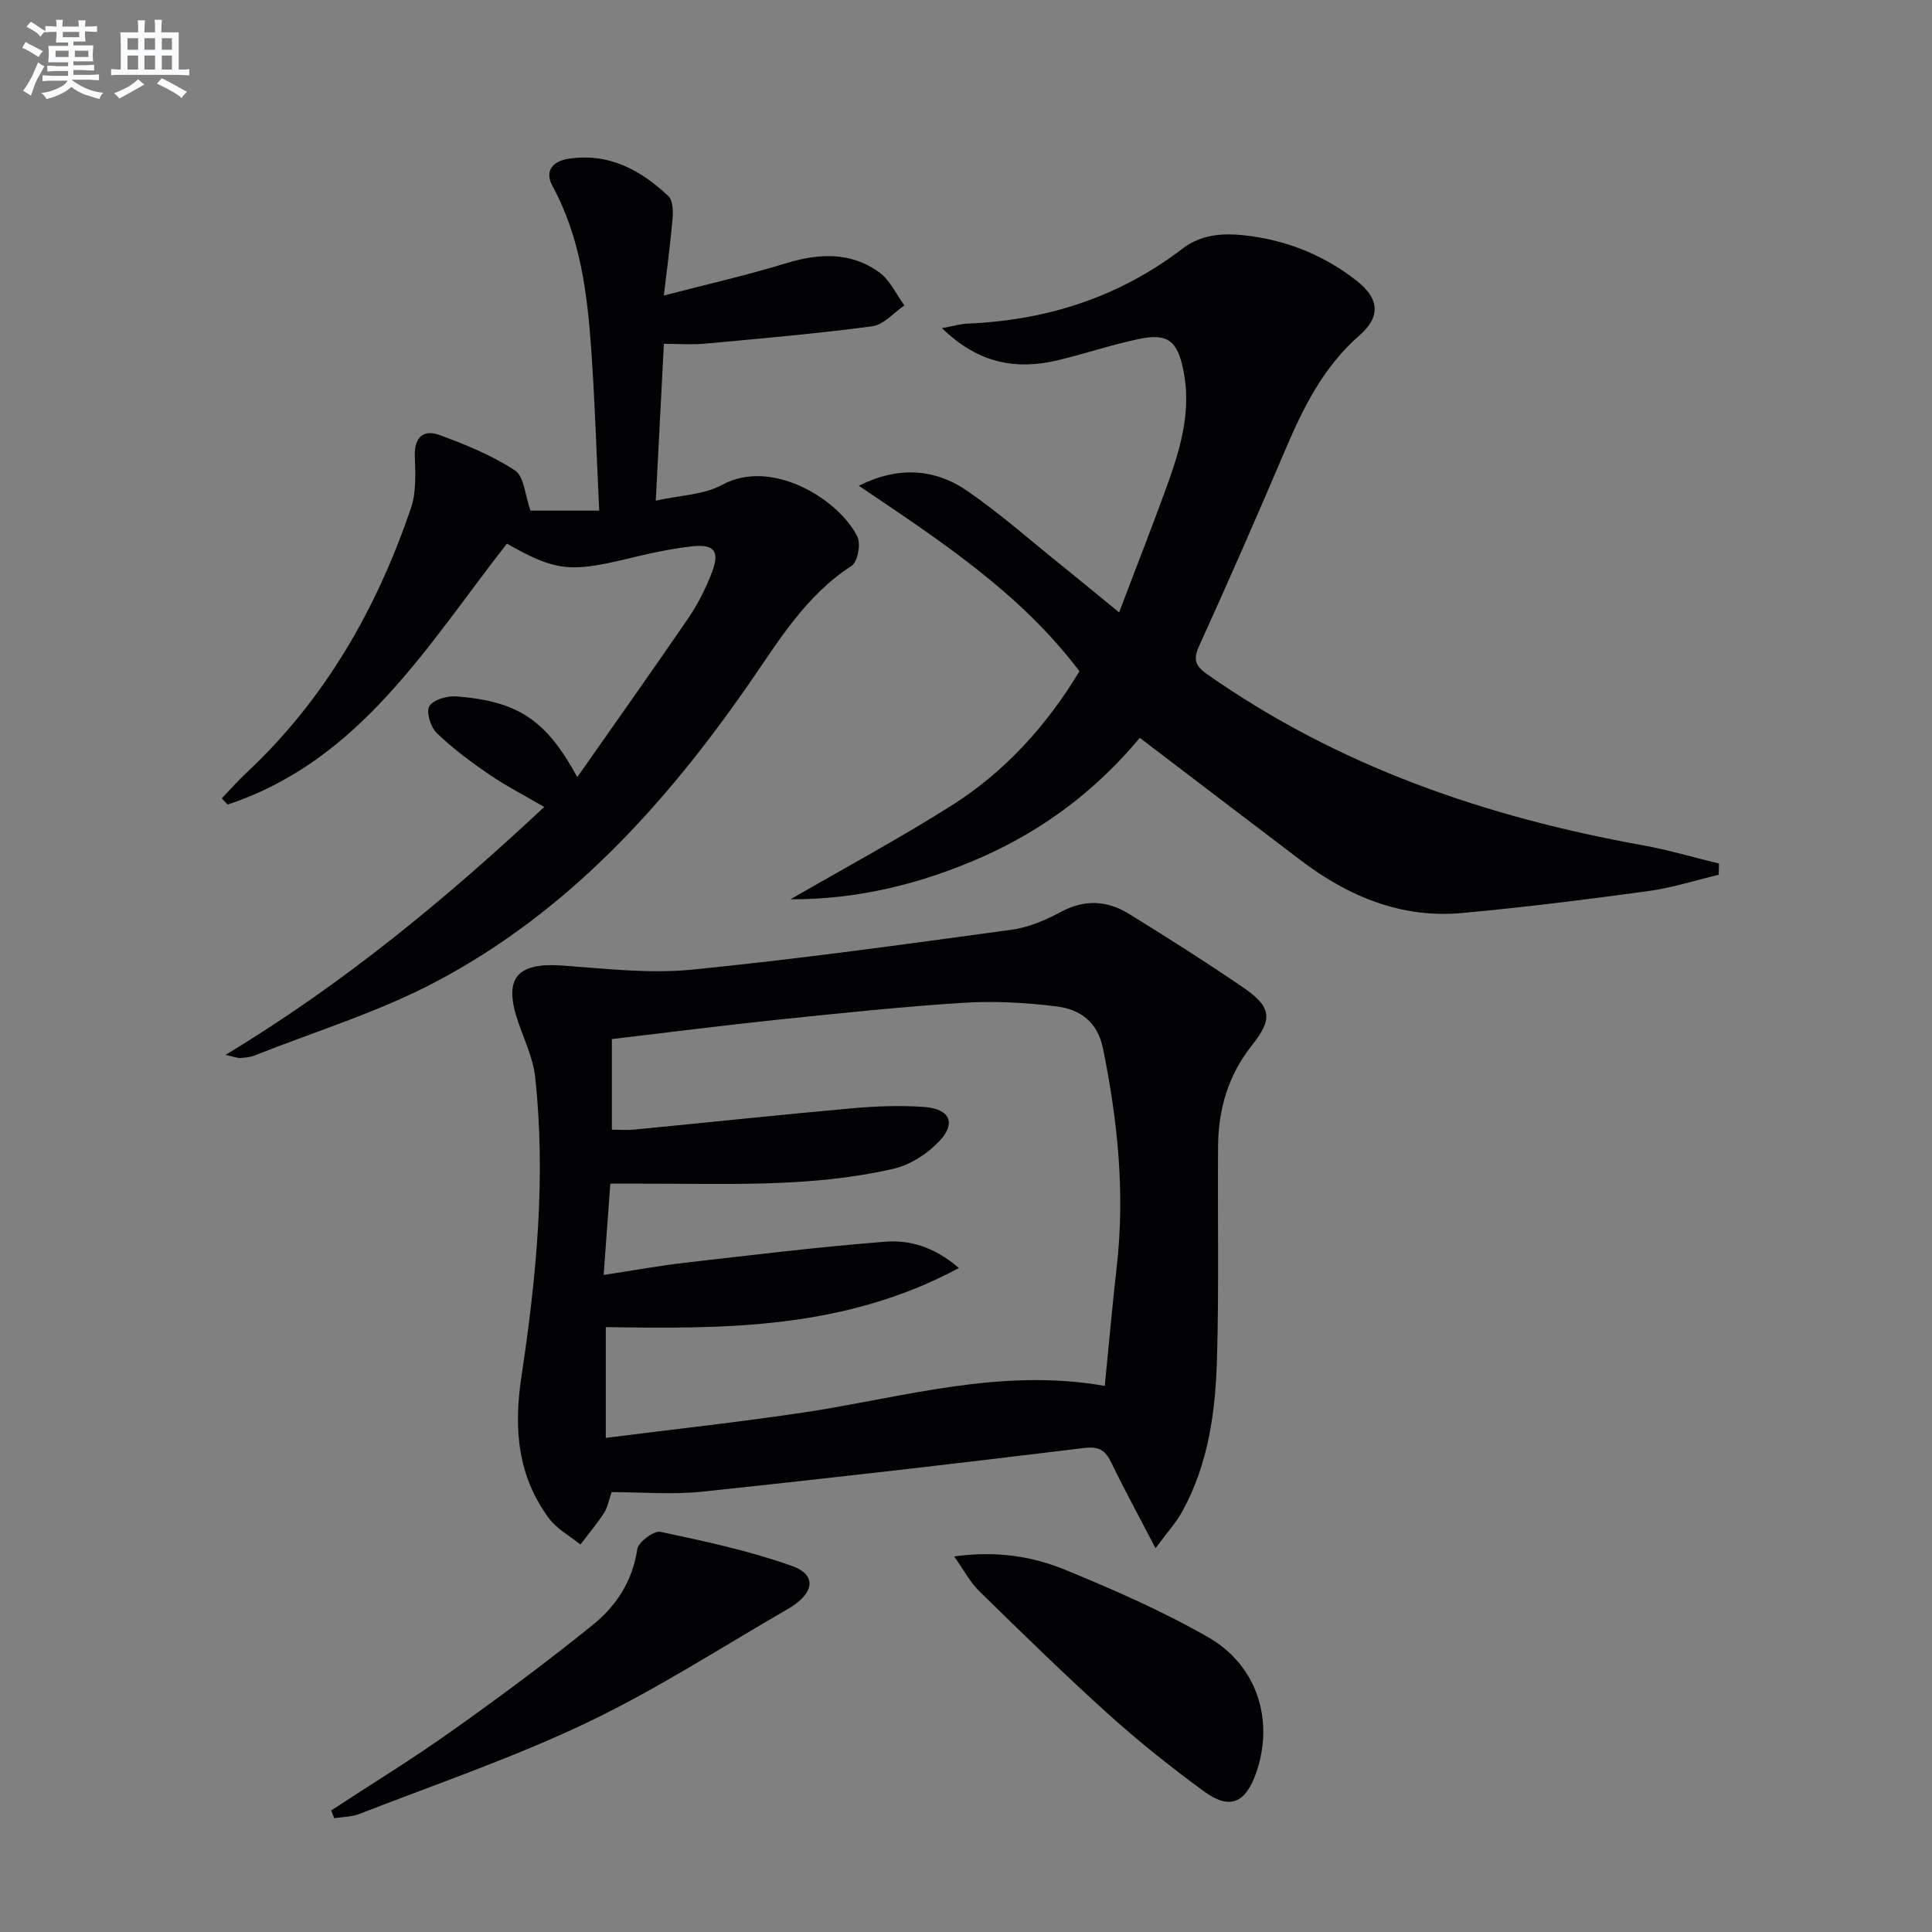
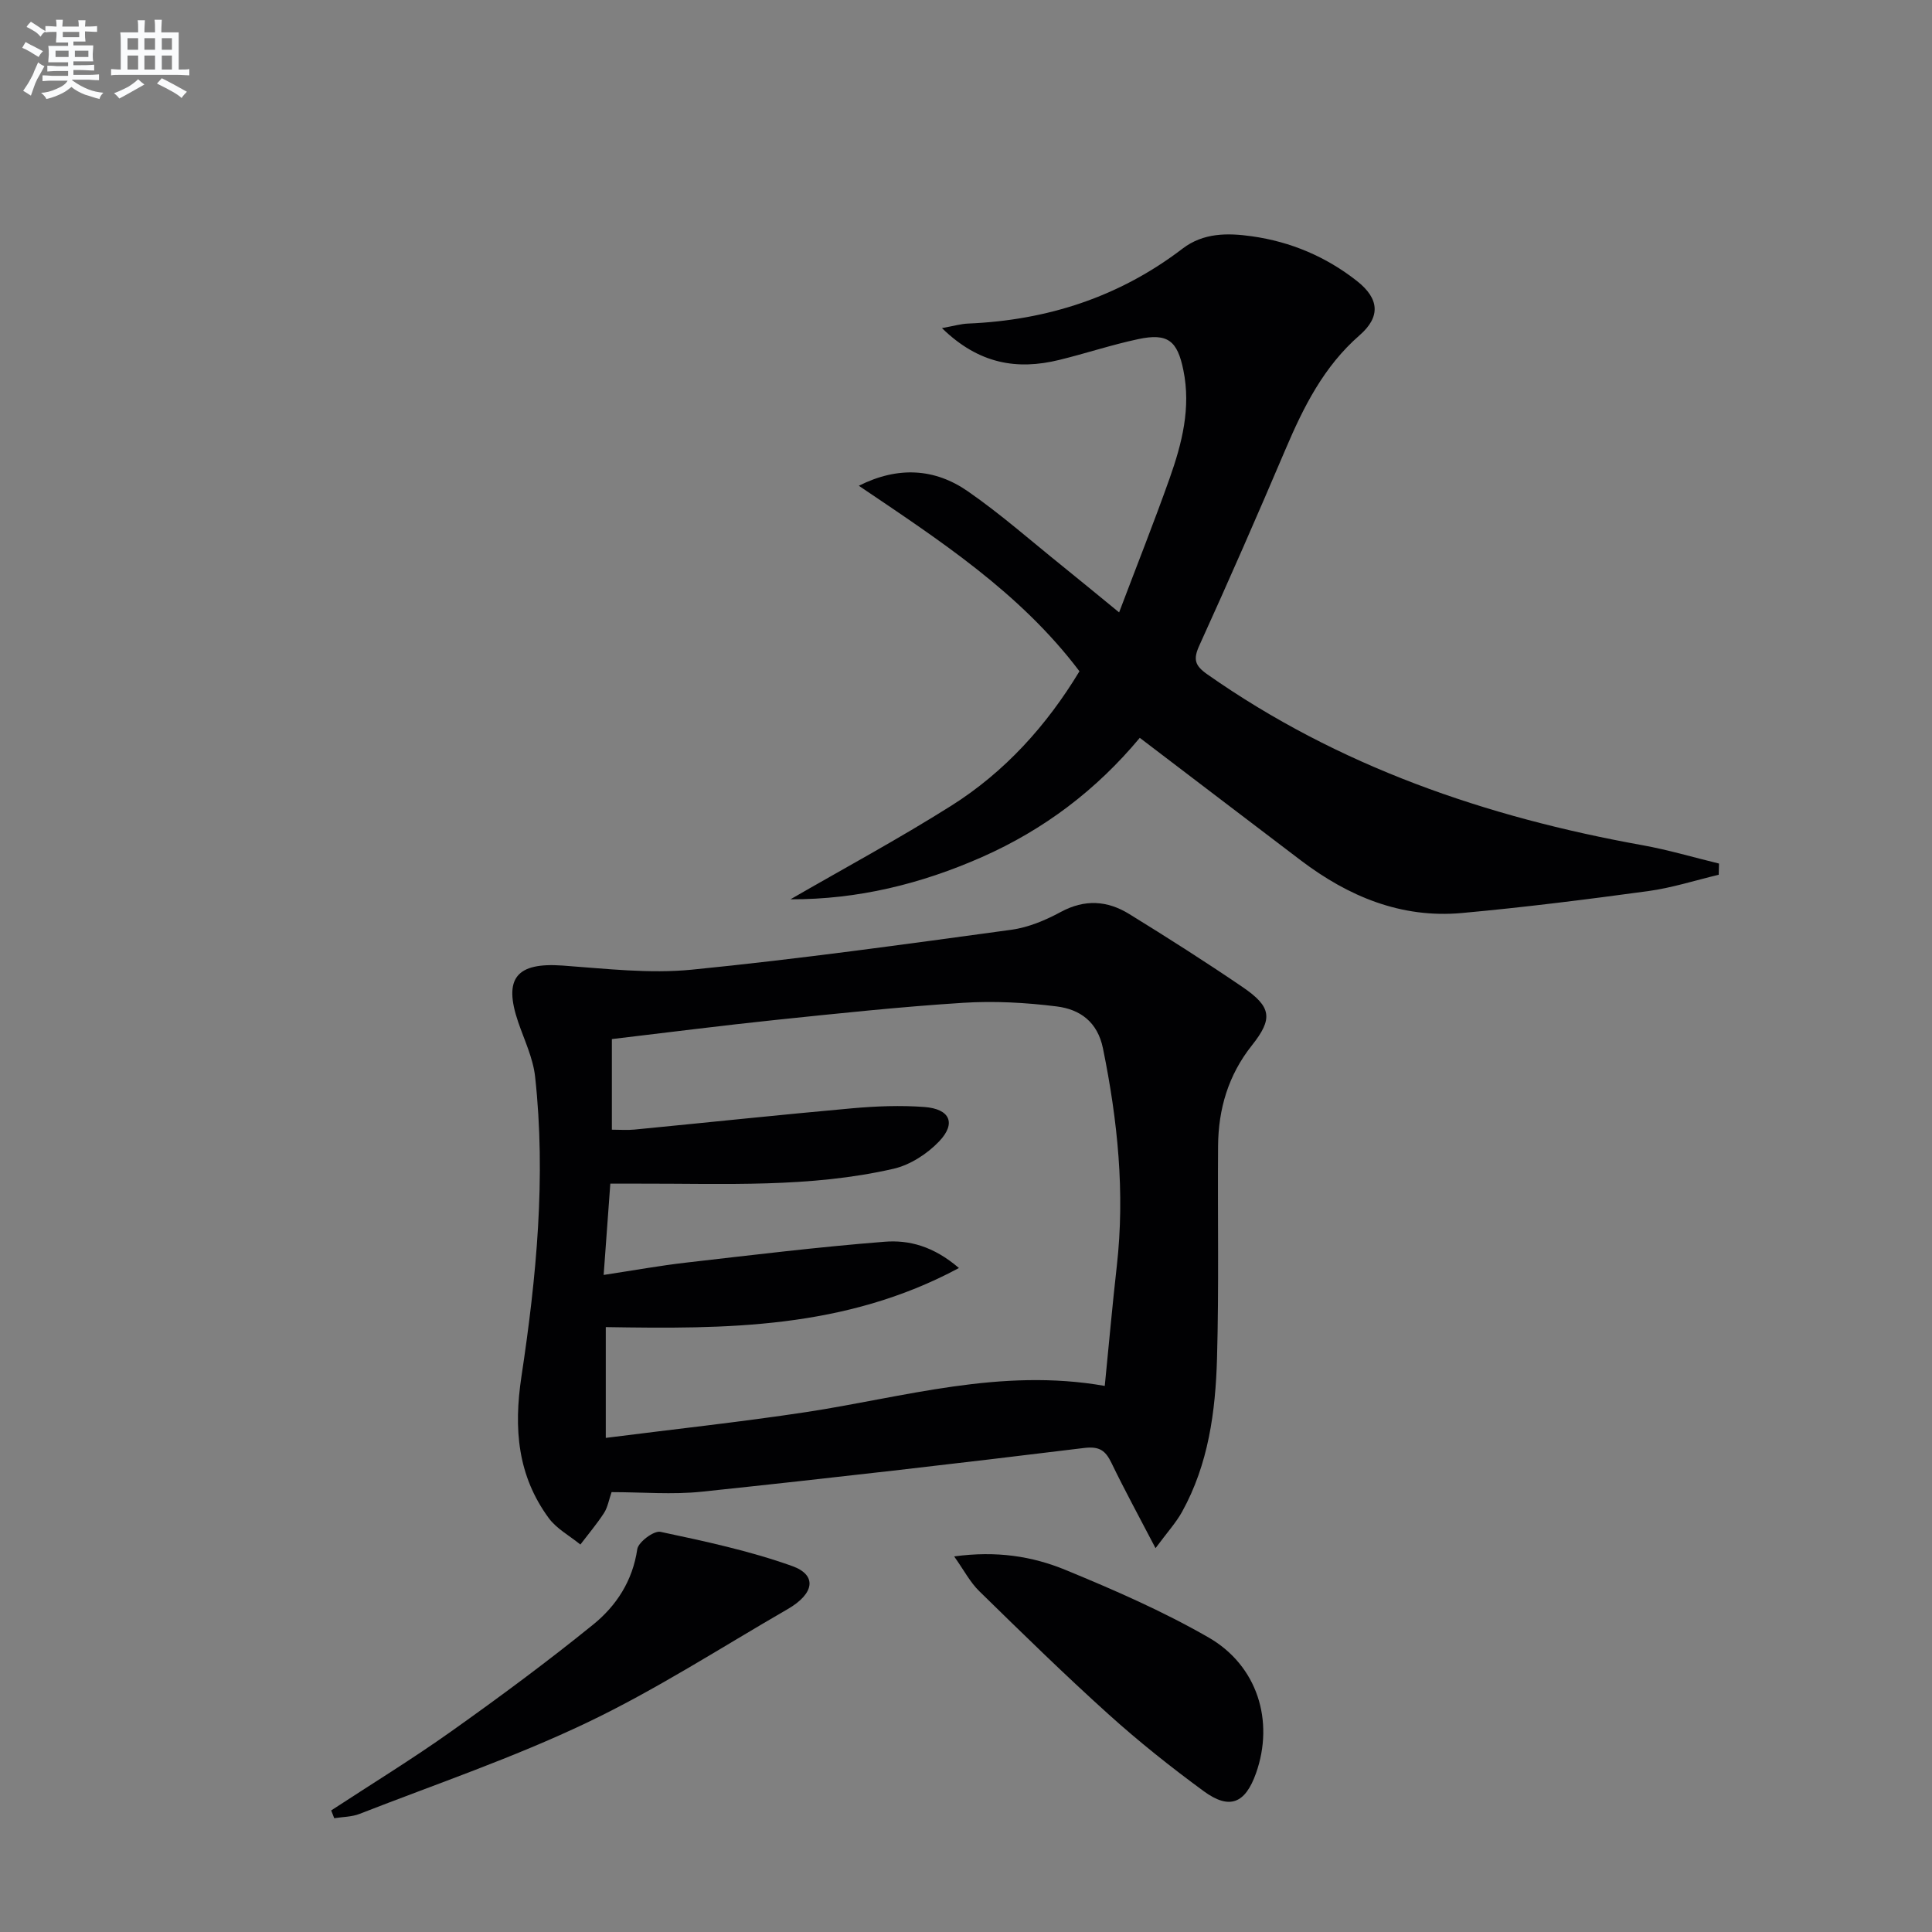
<svg xmlns="http://www.w3.org/2000/svg" enable-background="new 0 0 400 400" viewBox="0 0 400 400">
  <rect x="0" y="0" width="400" height="400" fill="#808080" stroke="none" />
  <g fill="#010103">
    <path d="m239.24 320.53c-3.54-6.79-6.47-12.15-9.12-17.64-1.25-2.57-2.46-3.49-5.68-3.1-26.36 3.23-52.74 6.27-79.15 9.05-6.08.64-12.29.09-18.67.09-.56 1.61-.8 3.13-1.56 4.31-1.48 2.28-3.25 4.37-4.9 6.54-2.21-1.81-4.91-3.25-6.55-5.48-6.47-8.81-7.28-18.53-5.65-29.32 3.1-20.53 5.11-41.25 2.83-62.05-.42-3.86-2.23-7.59-3.51-11.34-3.1-9.08-.34-12.37 9.23-11.68 8.9.64 17.93 1.72 26.73.85 22.1-2.19 44.13-5.26 66.14-8.26 3.52-.48 7.07-1.97 10.23-3.68 4.96-2.69 9.65-2.38 14.17.41 7.92 4.88 15.78 9.88 23.47 15.12 6.04 4.12 6.34 6.55 1.93 12.1-4.87 6.13-6.94 13.16-6.99 20.83-.11 14.65.19 29.31-.22 43.96-.31 10.99-1.77 21.9-7.24 31.77-1.25 2.25-3.03 4.2-5.49 7.52zm-10.51-33.59c.86-8.66 1.58-16.75 2.49-24.81 1.72-15.2.18-30.15-2.86-45.06-1.13-5.54-4.78-8.1-9.59-8.7-6.39-.8-12.94-1.16-19.36-.75-12.92.82-25.81 2.19-38.69 3.53-11.34 1.18-22.65 2.64-34.04 3.98v18.76c1.73 0 3.21.12 4.65-.02 15.04-1.46 30.07-3.06 45.12-4.41 4.95-.44 9.98-.64 14.93-.27 5.31.4 6.64 3.37 3.05 7.13-2.46 2.58-6 4.87-9.43 5.66-17.34 3.98-35.05 3.04-52.67 3.08-1.93 0-3.86 0-5.97 0-.48 6.63-.92 12.61-1.38 18.9 6.27-.95 11.65-1.93 17.08-2.55 13.68-1.57 27.37-3.24 41.09-4.32 5.02-.4 10.1.9 15.39 5.44-23.68 12.71-48.39 12.63-73.12 12.23v22.94c14.2-1.81 27.88-3.28 41.48-5.34 20.28-3.09 40.23-9.22 61.83-5.42z" />
    <path d="m177.81 100.57c8.18-4.11 15.78-3.56 22.56 1.14 6.81 4.72 13.07 10.25 19.55 15.46 3.62 2.91 7.19 5.87 11.78 9.62 3.65-9.65 7.22-18.63 10.45-27.73 2.56-7.23 4.46-14.61 2.85-22.44-1.24-6.07-3.21-7.71-9.33-6.41-5.51 1.17-10.89 2.97-16.37 4.31-8.74 2.14-16.65.85-24.28-6.59 2.49-.45 3.94-.88 5.4-.94 16.38-.68 31.3-5.49 44.42-15.52 4.32-3.3 9.34-3.26 14.35-2.55 8.04 1.13 15.36 4.23 21.74 9.25 4.63 3.64 4.97 7.4.55 11.25-7.41 6.46-11.59 14.82-15.33 23.61-5.79 13.6-11.71 27.14-17.83 40.59-1.32 2.89-.95 4.17 1.62 5.98 27.19 19.09 57.72 29.56 90.11 35.39 5.34.96 10.57 2.52 15.85 3.8-.02.77-.04 1.54-.06 2.32-4.88 1.16-9.7 2.72-14.65 3.39-12.81 1.74-25.66 3.36-38.53 4.53-12.54 1.14-23.48-3.42-33.33-10.89-10.99-8.34-21.96-16.71-33.35-25.38-8.99 10.8-19.84 19.01-32.66 24.68-12.64 5.58-25.75 8.8-39.66 8.75 11.11-6.42 22.42-12.52 33.27-19.36 11.13-7.02 19.79-16.64 26.56-27.85-12.34-16.35-29.06-27.17-45.68-38.41z" />
-     <path d="m109.83 105.72h14.23c-.54-11.23-.87-22.16-1.63-33.06-.82-11.79-2.23-23.48-8.05-34.16-1.64-3.01-.06-5.11 3.33-5.63 8.32-1.27 14.92 2.31 20.67 7.73.92.87 1 3.02.88 4.52-.43 5.07-1.12 10.11-1.82 16.06 8.88-2.31 17.09-4.16 25.11-6.62 6.9-2.12 13.53-2.51 19.52 1.85 2.21 1.61 3.48 4.52 5.18 6.83-2.21 1.49-4.28 3.99-6.65 4.31-11.5 1.53-23.08 2.53-34.64 3.6-2.63.24-5.29.04-8.51.04-.55 10.52-1.08 20.74-1.68 32.47 5.12-1.15 9.97-1.21 13.73-3.27 10.28-5.64 24.22 3.01 28.02 10.74.75 1.52.04 5.23-1.21 6.03-9.6 6.19-15.2 15.72-21.44 24.7-17.3 24.9-37.43 47.01-64.52 61.35-11.93 6.32-25.09 10.33-37.71 15.34-.9.36-1.94.41-2.92.5-.44.04-.91-.17-3.04-.64 24.55-14.83 45.55-32.23 66-51.34-4.06-2.37-7.85-4.3-11.34-6.69-3.83-2.61-7.59-5.41-10.92-8.61-1.26-1.22-2.24-4.39-1.52-5.57.82-1.35 3.72-2.17 5.61-2.02 12.77 1.02 18.56 4.86 25.01 16.71 7.89-11.26 15.56-22.04 23.02-32.96 1.95-2.86 3.54-6.05 4.8-9.27 1.75-4.47.63-6.06-4.03-5.55-4.6.5-9.15 1.54-13.66 2.63-11.61 2.8-14.8 2.46-24.7-3.19-16.48 21.08-30.42 44.95-57.81 54.02-.41-.42-.82-.85-1.23-1.27 1.67-1.74 3.26-3.57 5.02-5.21 16.33-15.24 27.05-34 34.16-54.92 1.12-3.29.91-7.14.79-10.71-.13-3.94 1.77-5.61 5.09-4.4 5.41 1.98 10.87 4.21 15.66 7.34 1.89 1.24 2.06 5.14 3.2 8.32z" />
    <path d="m68.57 374.83c8.29-5.43 16.75-10.61 24.83-16.35 10-7.1 19.88-14.41 29.41-22.13 4.79-3.88 8.17-9.04 9.13-15.61.22-1.47 3.44-3.88 4.8-3.59 9.18 1.95 18.44 3.93 27.26 7.08 5.22 1.86 4.64 5.71-.92 8.92-13.82 7.98-27.29 16.71-41.65 23.55-15.21 7.25-31.27 12.71-47 18.85-1.61.63-3.48.61-5.23.89-.2-.53-.41-1.07-.63-1.61z" />
    <path d="m197.55 322.24c8.78-1.2 16.17-.03 23.01 2.78 10.09 4.15 20.17 8.55 29.61 13.97 10.22 5.86 13.68 17.37 9.88 28.12-2.23 6.29-5.48 7.66-10.84 3.73-6.82-5-13.47-10.29-19.75-15.96-9.13-8.23-17.92-16.84-26.7-25.43-1.9-1.85-3.18-4.34-5.21-7.21z" />
  </g>
  <path d="m6.8 9.5c.6.3 1.3.7 2.1 1.1-.4.4-.7.8-.9 1.2-.7-.4-1.3-.8-1.8-1.1s-1.1-.6-1.6-.8c.2-.4.5-.8.7-1.2.4.2.8.5 1.5.8zm.9 6.9c-.3.6-.5 1.1-.7 1.7s-.4 1.1-.6 1.7c-.6-.4-1.1-.7-1.6-1 .7-1 1.2-1.8 1.5-2.4.3-.5.6-1.1.8-1.7.3-.6.5-1.2.8-1.8.3.3.8.6 1.3.8-.7 1.3-1.2 2.2-1.5 2.7zm.1-11c.4.3 1 .7 1.7 1.1-.5.2-.8.6-1.1 1.1-.5-.6-1-1-1.4-1.2s-.9-.6-1.5-.8c.2-.4.5-.7.9-1.1.5.3.9.6 1.4.9zm10.5 13.1c1 .4 2 .6 3.1.7-.4.4-.7.8-.8 1.3-.9-.2-1.9-.6-3-.9-1-.4-2-.9-2.8-1.6-.5.4-1.1.9-1.9 1.3s-1.9.9-3.3 1.2c-.1-.3-.5-.8-1.1-1.3 1 0 2.1-.3 3.2-.8 1.2-.5 1.9-1 2.3-1.7h-3.2c-.4 0-1 0-2 .1v-1.2c1 0 1.7.1 2 .1h3.3v-1h-2.3c-.2 0-.9 0-2 .1v-1.2c1.2 0 1.9.1 2 .1h2.3v-.8h-4.1c0-.7.1-1.2.1-1.6 0-.5 0-1.1-.1-1.8h4.1v-.7h-2.5c0-.6.1-1.1.1-1.6v-.6h-.5c-.4 0-1 0-1.8.1v-1.3c1.2 0 1.9.1 2.1.1h.2c0-.3 0-.8-.1-1.4h1.4c0 .6-.1 1-.1 1.4h3.4c0-.4 0-.8-.1-1.3h1.5c0 .4-.1.9-.1 1.3.7 0 1.5 0 2.5-.1v1.2c-1 0-1.8-.1-2.5-.1v.6c0 .3 0 .8.1 1.5h-2.5v.8h4.1c0 .8-.1 1.3-.1 1.8s0 1 .1 1.5h-4.1v.8h1.4c.8 0 1.8 0 2.9-.1v1.2c-1 0-1.9-.1-2.8-.1h-1.5v1h3.2c.3 0 1 0 2.1-.1v1.2c-1.1 0-1.8-.1-2.1-.1h-3.4l-.1.1c1.4 1 2.4 1.5 3.4 1.9zm-4.1-6.7v-1.3h-2.7v1.3zm2.2-4.1v-1.1h-3.4v1.1zm1.9 4.1v-1.3h-2.8v1.3z" fill="#fafbfc" />
  <path d="m37 6.7v2.3 5.4c1 0 1.8 0 2.2-.1v1.3c-.6 0-1.5-.1-2.5-.1h-11.9c-.7 0-1.3 0-1.8.1v-1.3c.5 0 1.1.1 2 .1v-5.2c0-1 0-1.8-.1-2.5h3.7c0-1.3 0-2.1-.1-2.5h1.5c0 .4-.1 1.3-.1 2.5h2.2c0-1.2 0-2.1-.1-2.6h1.5c0 .4-.1 1.3-.1 2.6zm-12.3 13.7c-.3-.4-.7-.8-1.1-1.1 1.1-.4 2.1-.9 2.9-1.3.8-.5 1.5-1 2.1-1.6.4.4.9.8 1.3 1.1-2.5 1.4-4.2 2.4-5.2 2.9zm3.9-10.1v-2.4h-2.2v2.4zm0 4.1v-2.9h-2.2v2.9zm3.5-4.1v-2.4h-2.2v2.4zm0 4.1v-2.9h-2.2v2.9zm.4 2.9 1-1.1c.6.3 1.4.7 2.5 1.3s2 1.1 2.7 1.5c-.4.4-.8.8-1.1 1.3-.8-.8-2.5-1.7-5.1-3zm3.1-7v-2.4h-2.1v2.4zm0 4.1v-2.9h-2.1v2.9z" fill="#fafbfc" />
</svg>